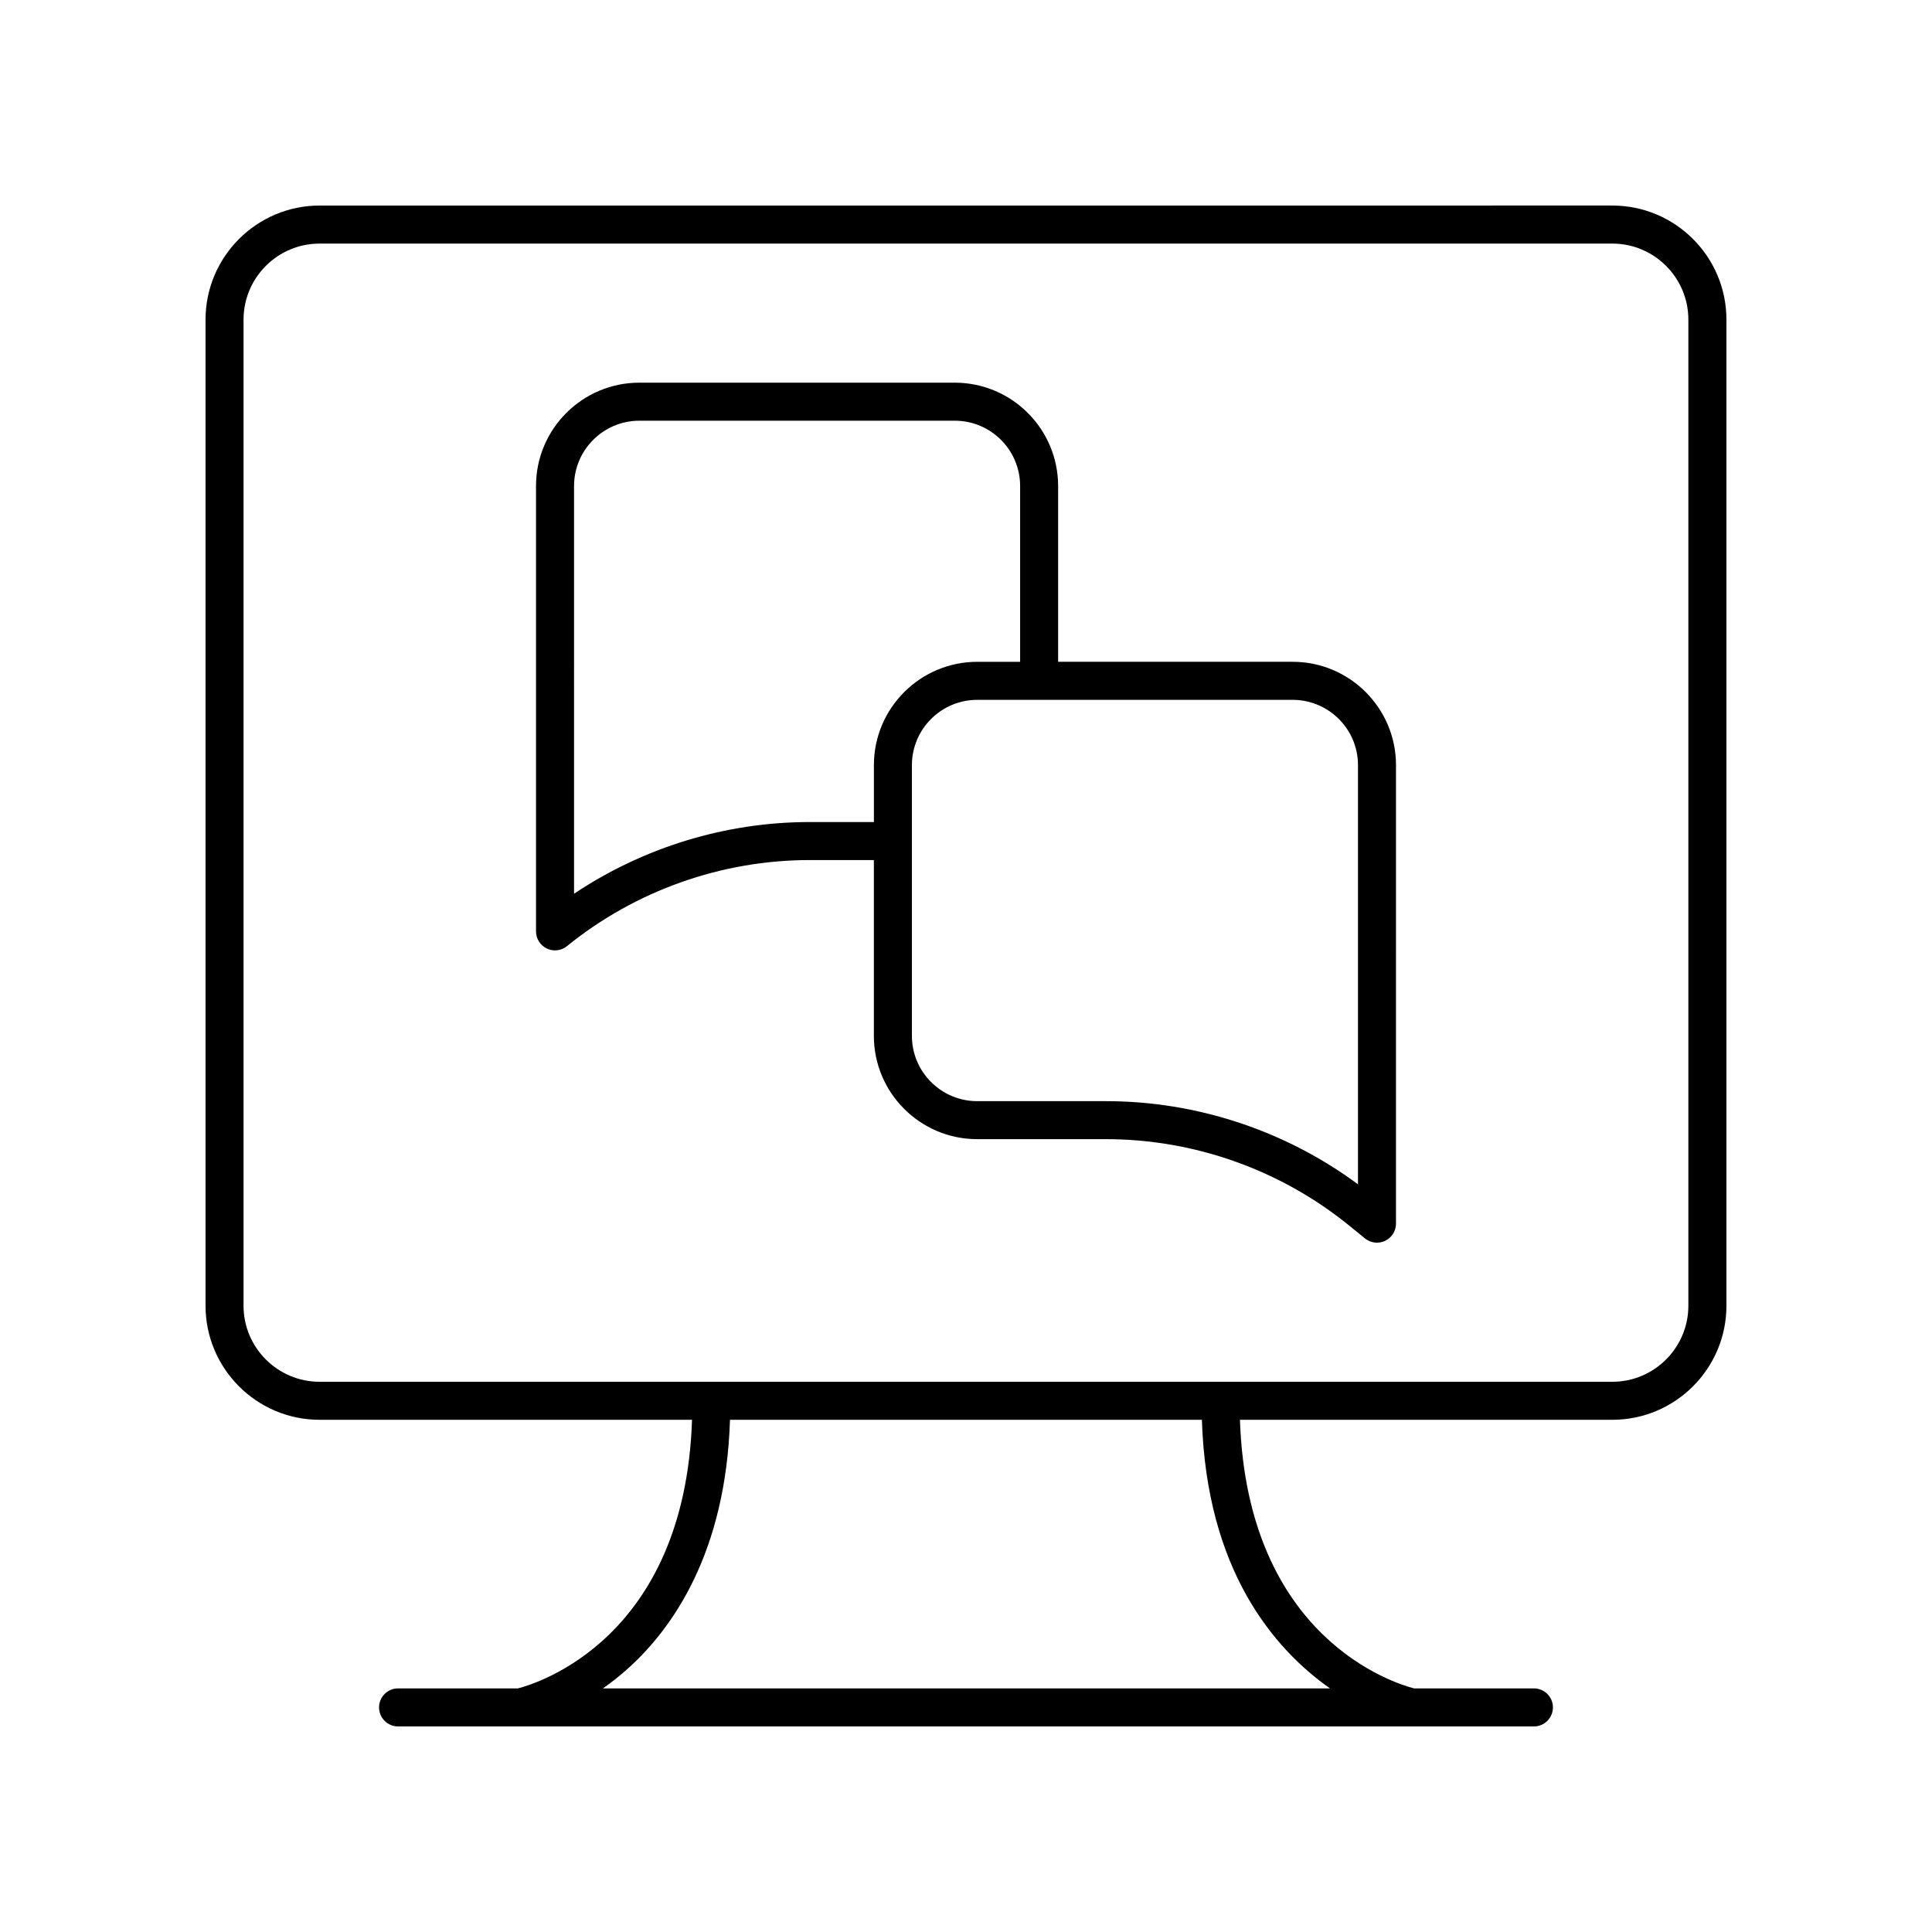
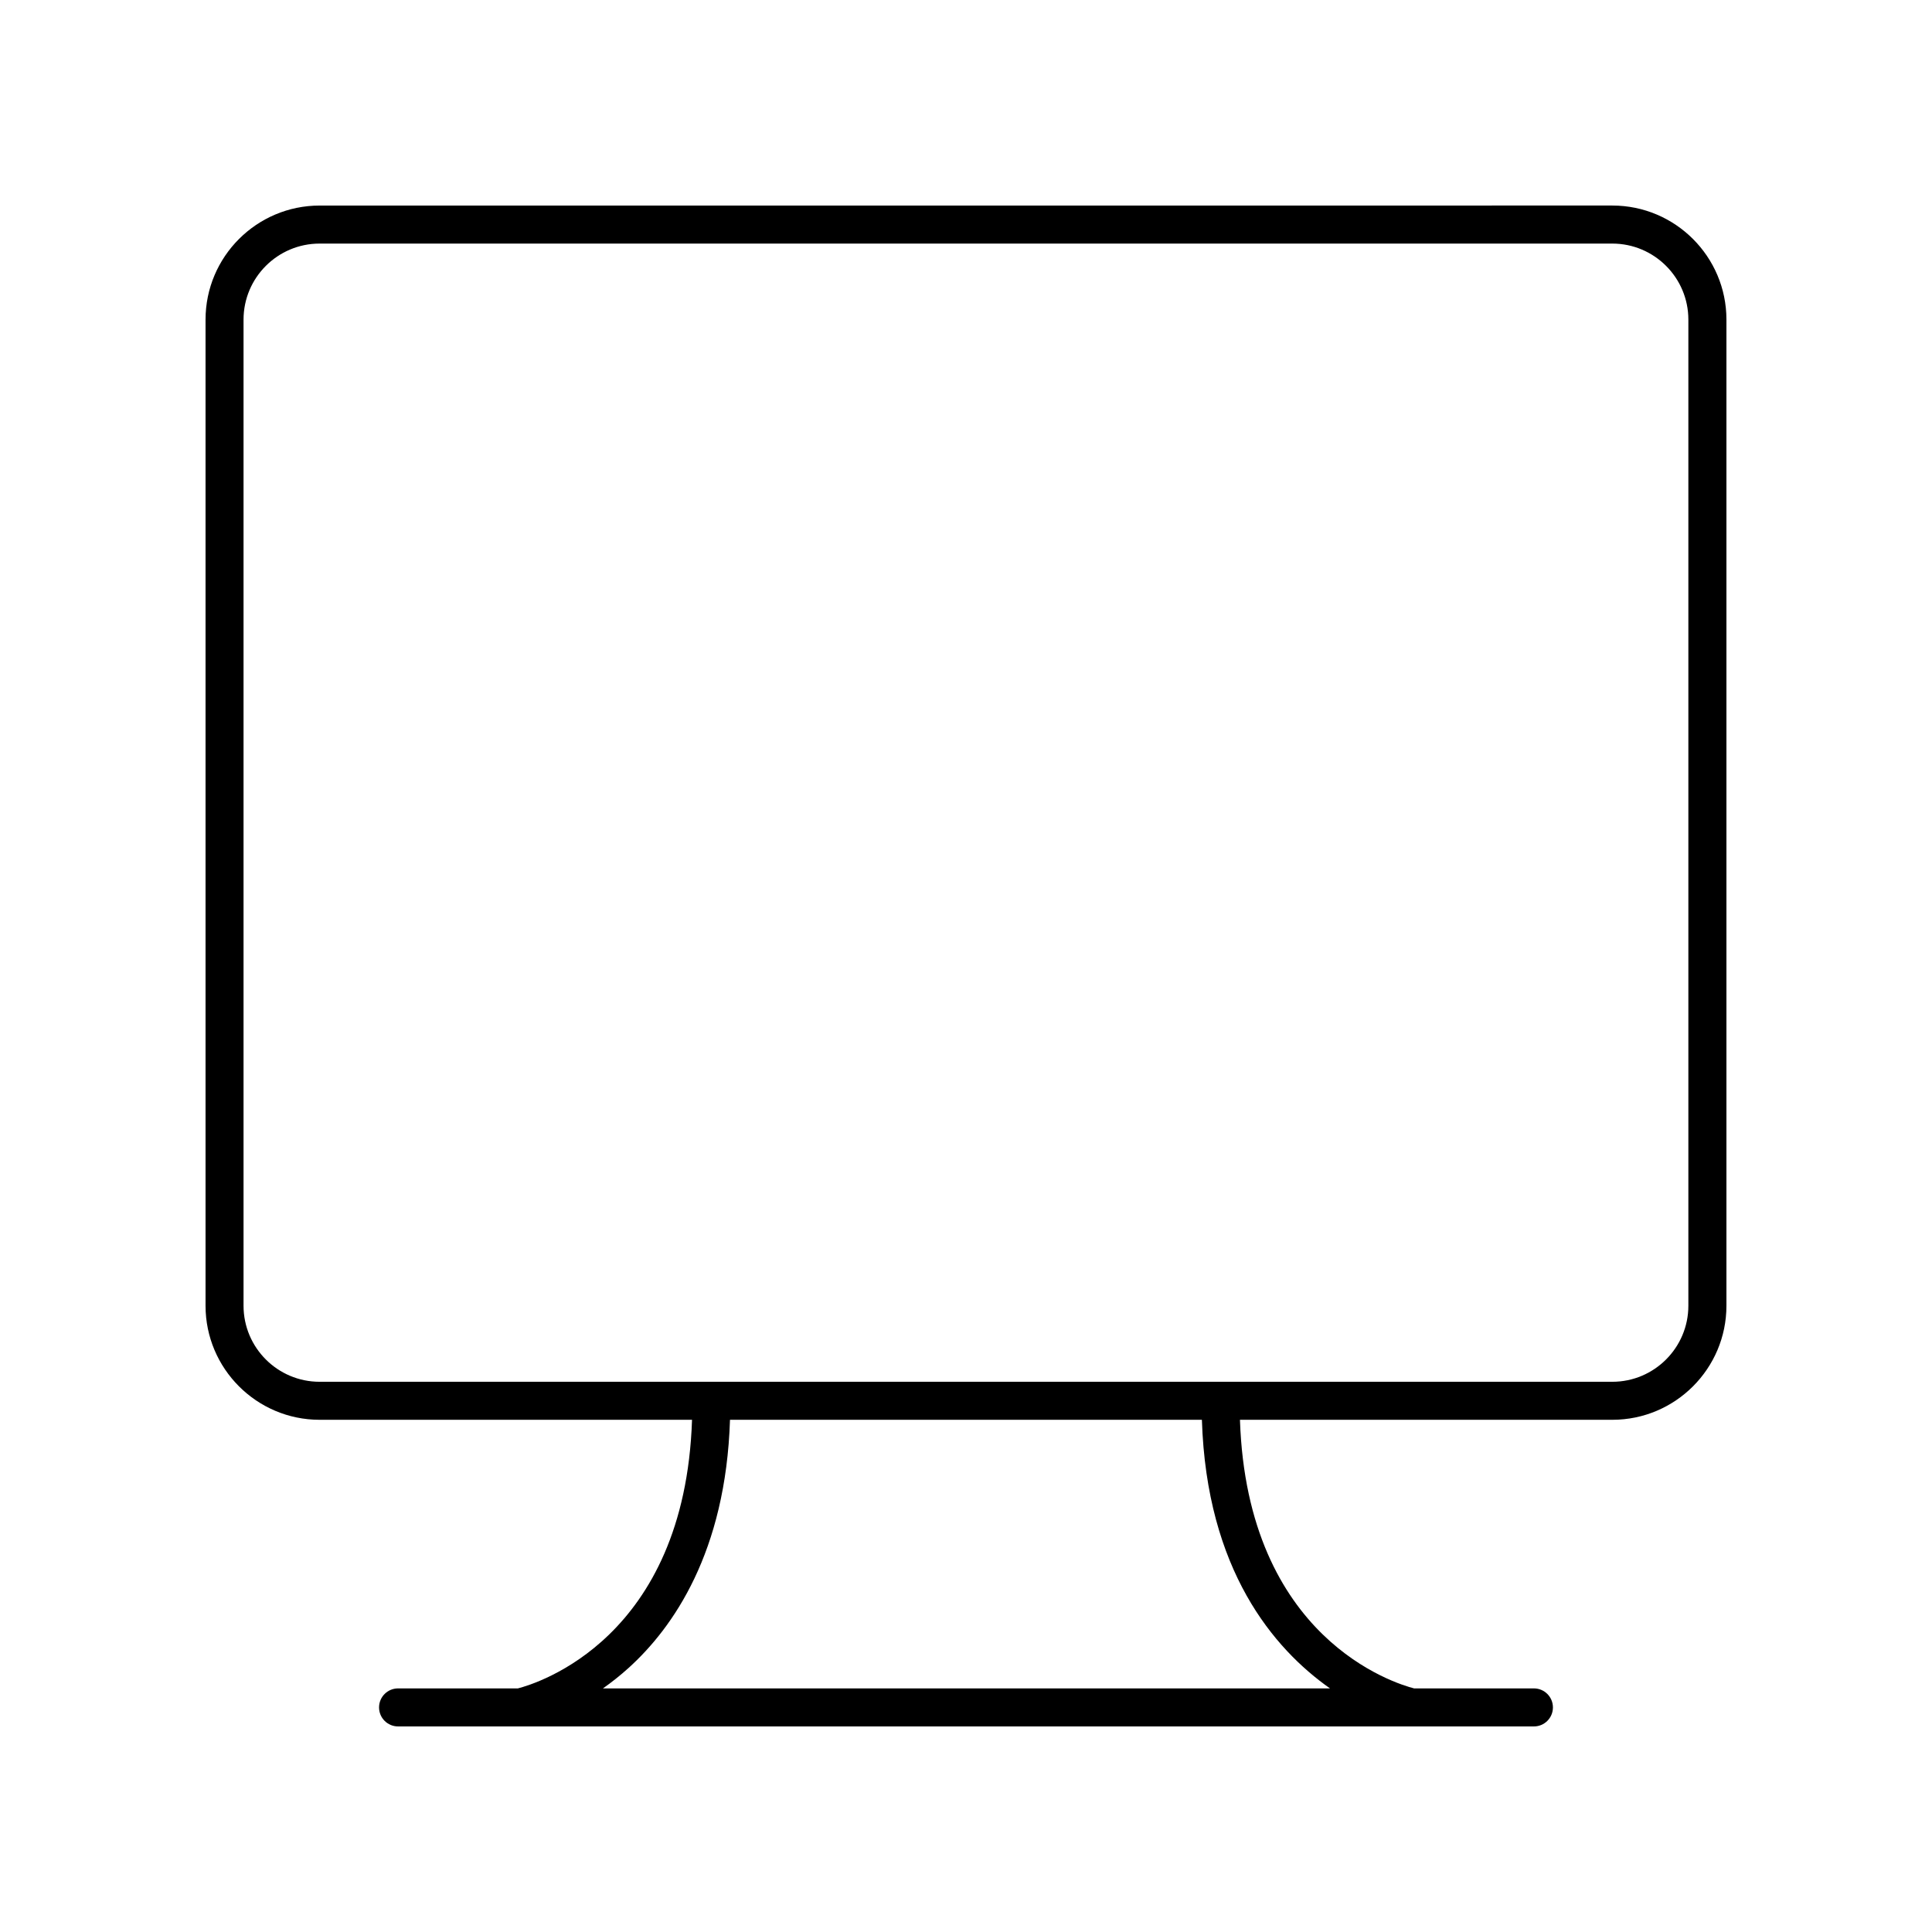
<svg xmlns="http://www.w3.org/2000/svg" fill="#000000" width="800px" height="800px" version="1.1" viewBox="144 144 512 512">
  <g>
    <path d="m228.7 520.26h98.695c-1.926 58.023-41.172 69.91-46.152 71.184h-31.75c-2.785 0-5.039 2.254-5.039 5.039 0 2.781 2.254 5.039 5.039 5.039h301.01c2.785 0 5.039-2.254 5.039-5.039 0-2.781-2.254-5.039-5.039-5.039h-31.75c-4.981-1.273-44.227-13.16-46.152-71.184h98.691c16.668 0 30.23-13.559 30.23-30.23v-261.33c0-16.668-13.559-30.23-30.23-30.23l-342.59 0.004c-16.668 0-30.23 13.559-30.23 30.23v261.33c0.004 16.668 13.562 30.227 30.23 30.227zm267.77 71.184h-192.68c2.219-1.566 4.492-3.344 6.769-5.402 11.824-10.684 25.793-30.703 26.898-65.781h125.06c1.246 39.805 19.008 60.66 33.949 71.184zm-287.93-362.74c0-11.113 9.039-20.152 20.152-20.152h342.59c11.113 0 20.152 9.039 20.152 20.152v261.33c0 11.113-9.039 20.152-20.152 20.152h-342.59c-11.113 0-20.152-9.039-20.152-20.152z" />
-     <path d="m288.92 395.37c0.688 0.328 1.426 0.488 2.164 0.488 1.133 0 2.258-0.383 3.172-1.125 18.137-14.707 40.98-22.809 64.336-22.809h16.992v46.586c0 15.098 12.281 27.379 27.379 27.379h34.137c23.352 0 46.199 8.102 64.336 22.812l4.305 3.492c0.914 0.742 2.043 1.125 3.172 1.125 0.738 0 1.477-0.164 2.168-0.488 1.75-0.836 2.867-2.606 2.867-4.547l0.004-121.52c0-15.098-12.281-27.379-27.379-27.379h-62.16v-46.59c0-15.098-12.281-27.379-27.379-27.379h-83.605c-15.098 0-27.379 12.281-27.379 27.379v118.03c0 1.941 1.117 3.711 2.871 4.547zm214.96-48.605v111.09c-19.246-14.242-42.77-22.035-66.773-22.035h-34.137c-9.539 0-17.305-7.762-17.305-17.305v-71.746c0-9.539 7.766-17.301 17.305-17.301h83.605c9.539-0.004 17.305 7.758 17.305 17.301zm-207.75-73.969c0-9.543 7.766-17.305 17.305-17.305h83.605c9.539 0 17.305 7.762 17.305 17.305v46.59h-11.371c-15.098 0-27.379 12.281-27.379 27.379v15.086l-16.996-0.004c-22.242 0-44.074 6.691-62.469 19.004z" />
  </g>
</svg>